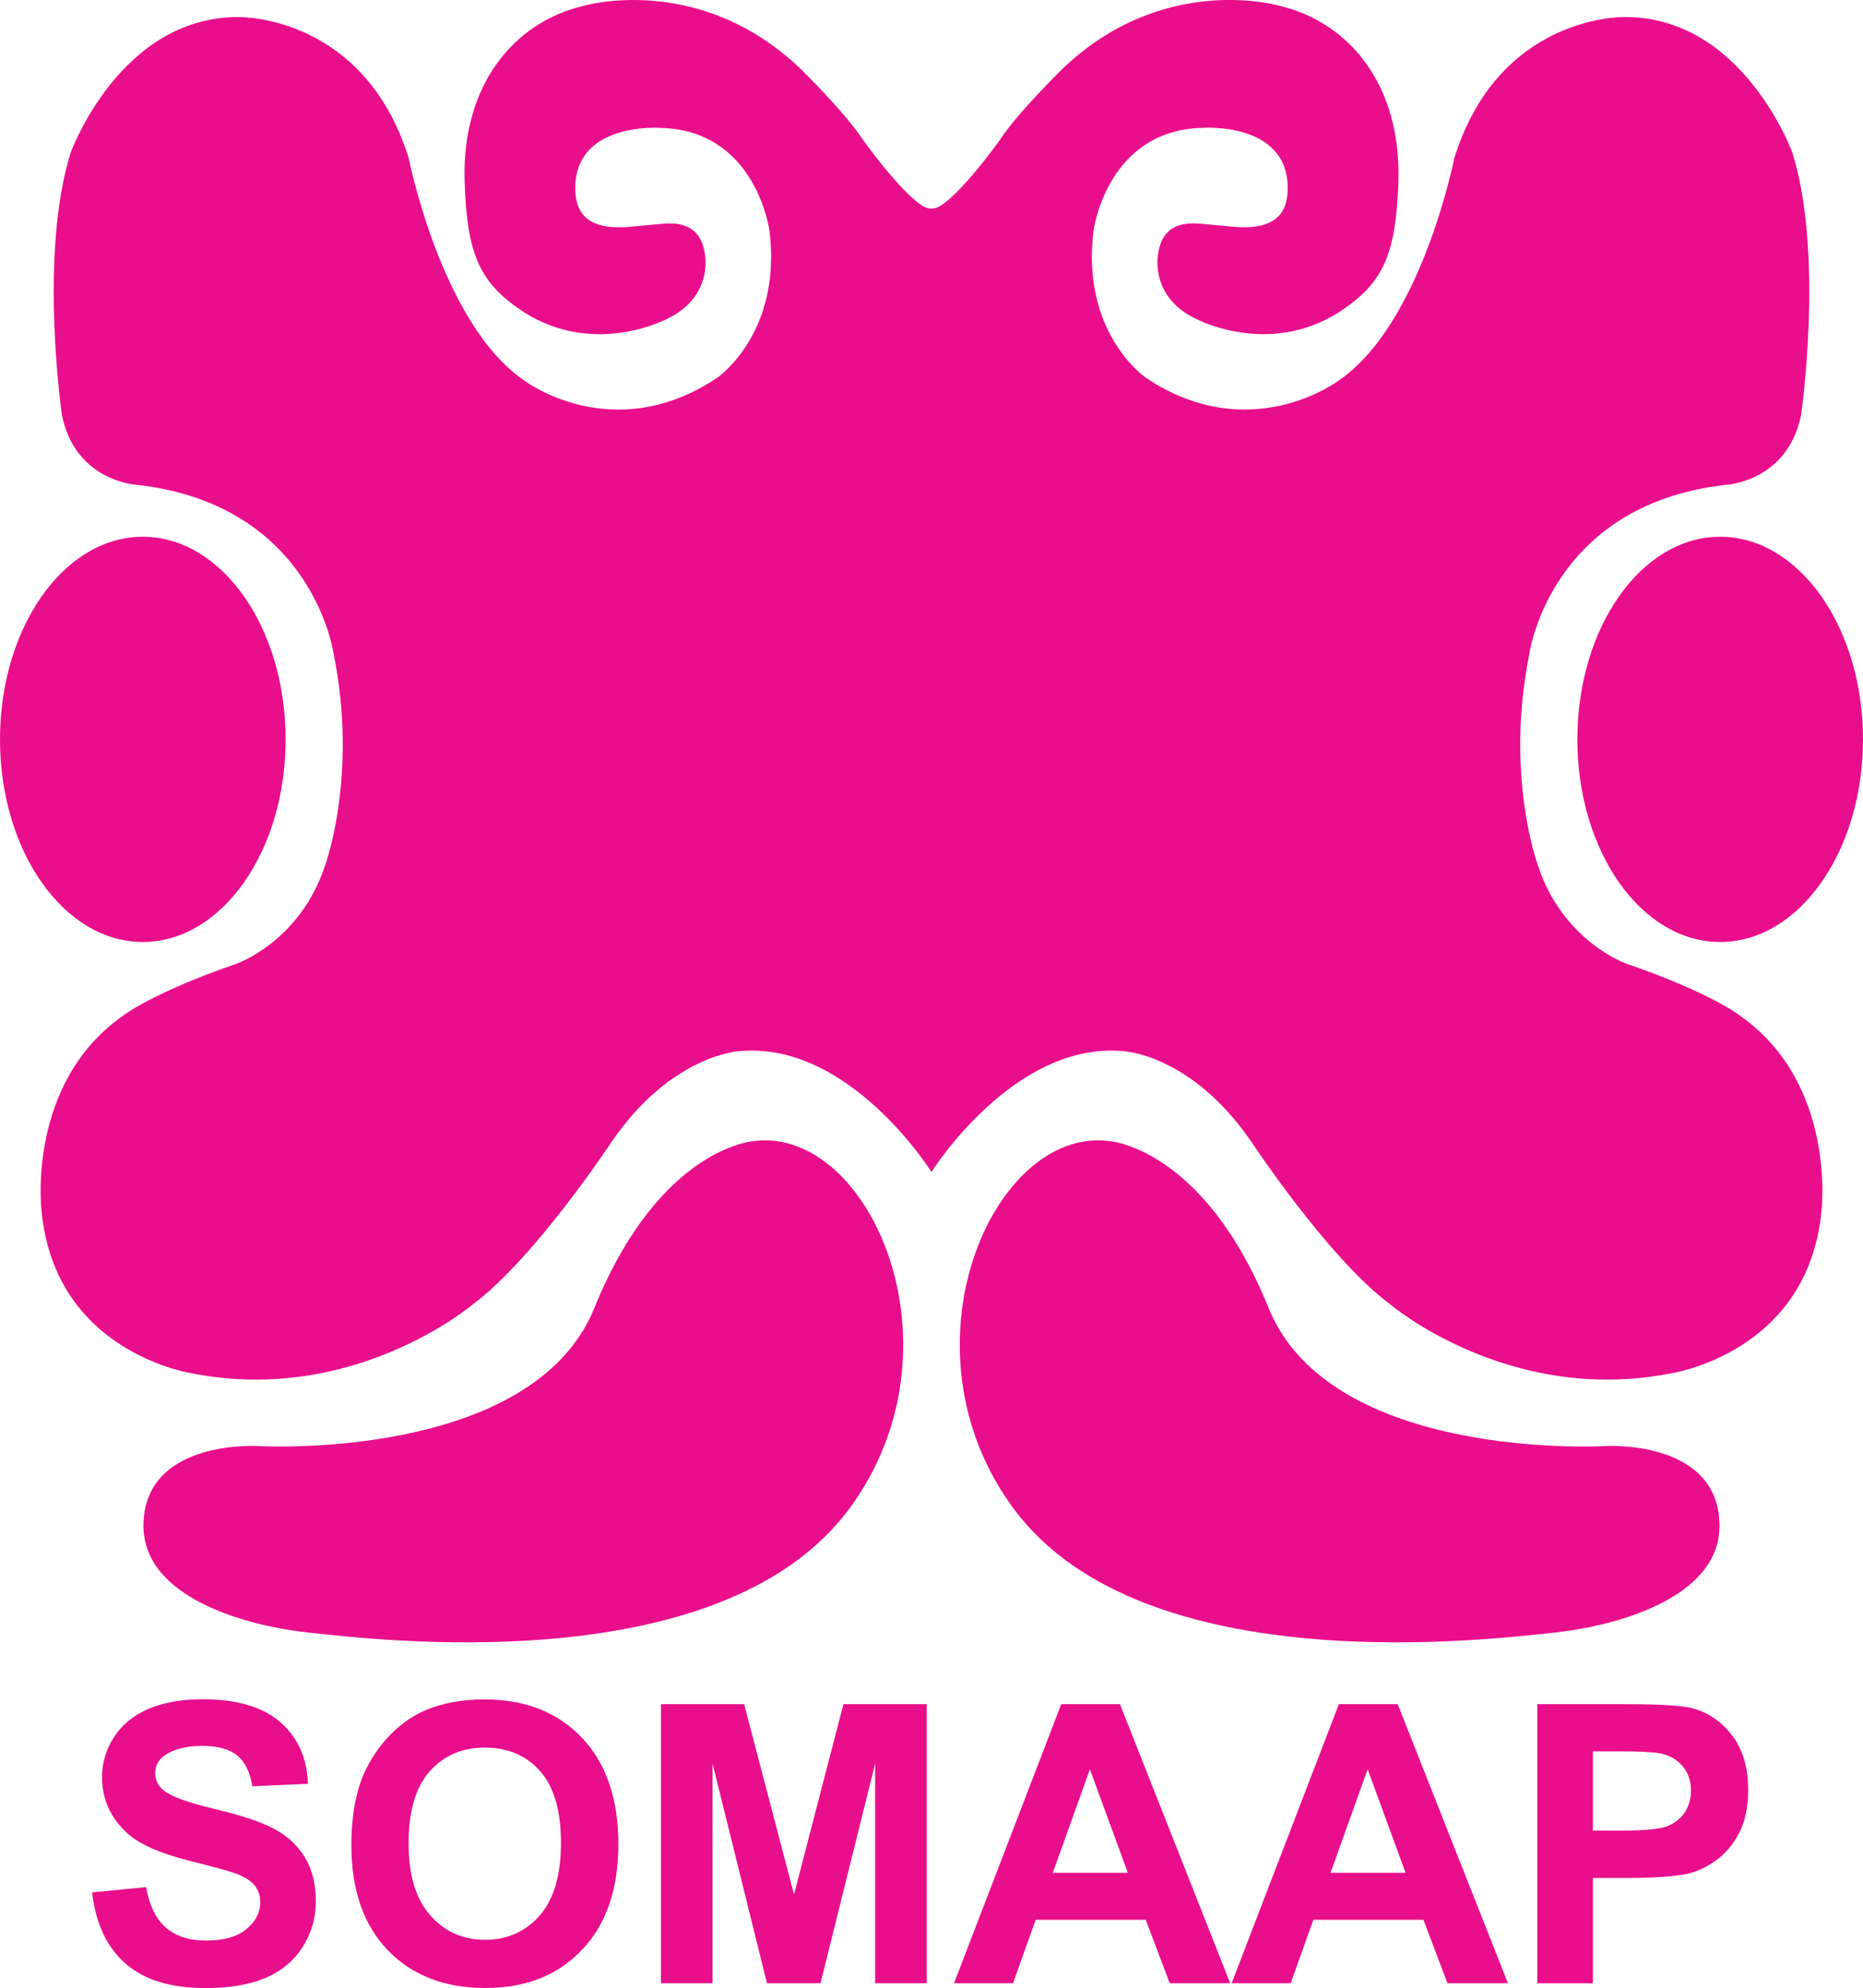
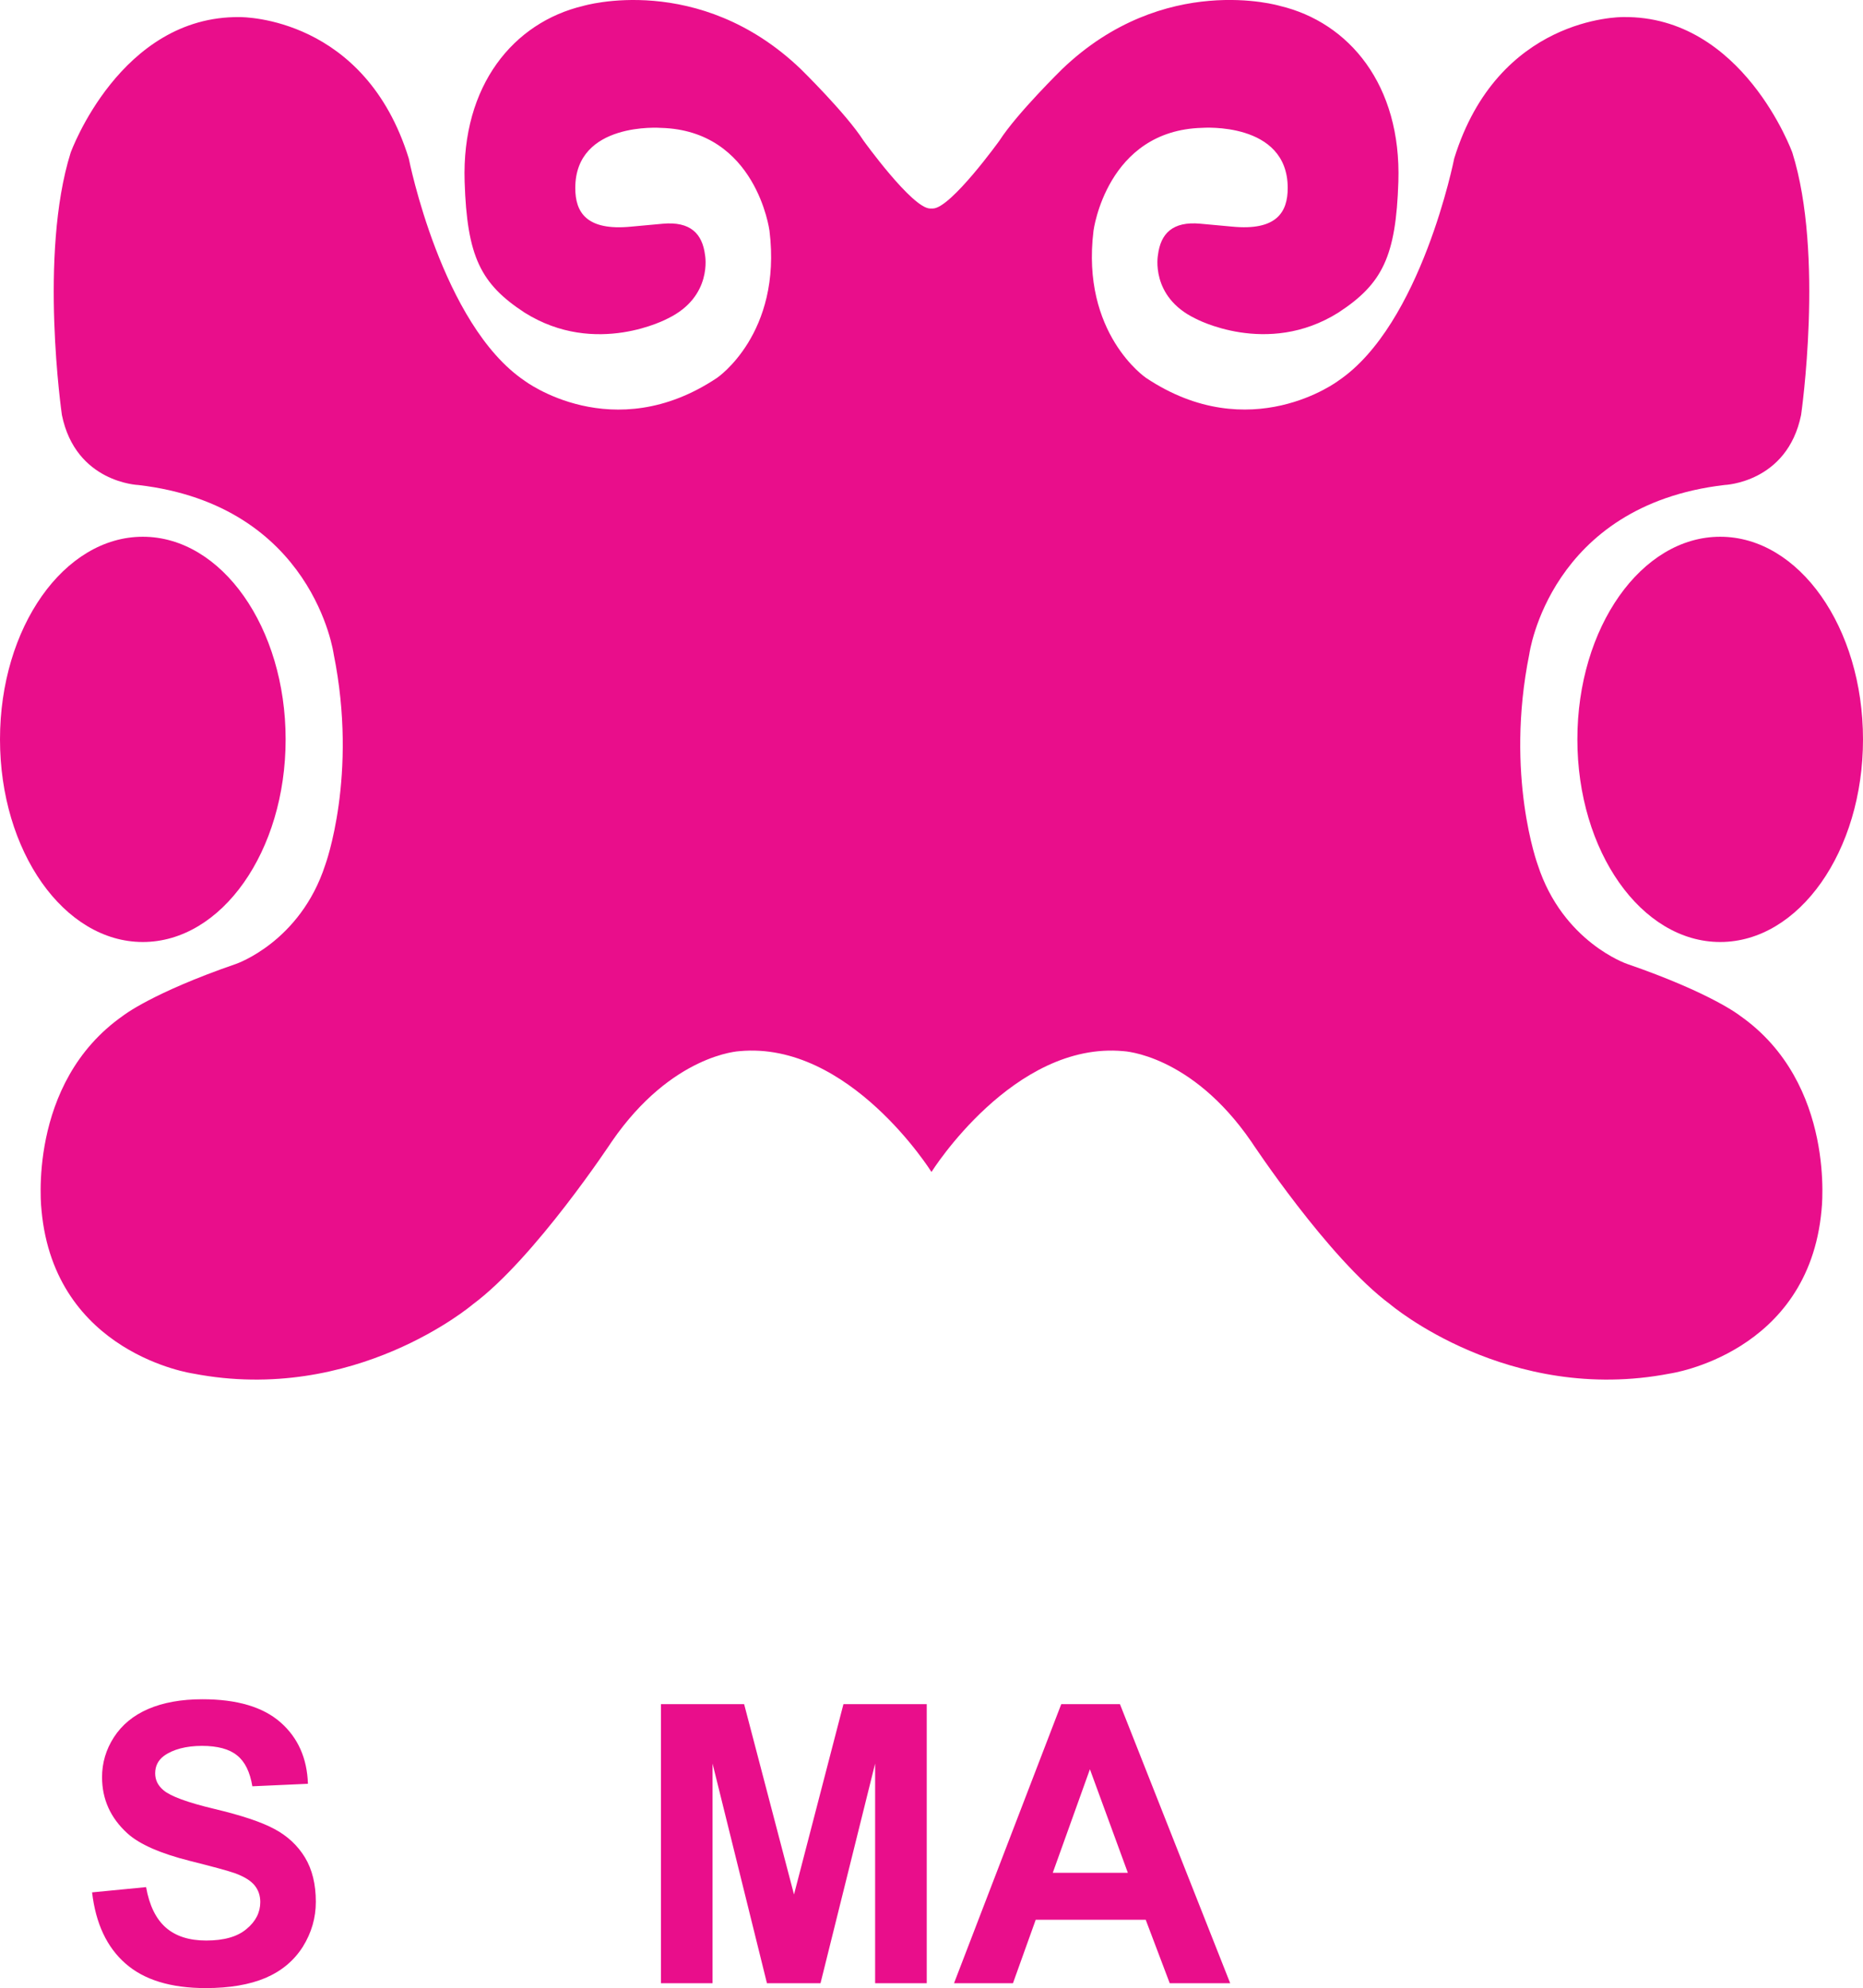
<svg xmlns="http://www.w3.org/2000/svg" id="Layer_1" width="500.4" height="533.88" viewBox="0 0 500.4 533.88">
  <defs>
    <style>.cls-1{fill:#e90e8b;}</style>
  </defs>
  <path class="cls-1" d="m24.71,508.15l14.53-1.41c.87,4.93,2.66,8.56,5.32,10.88,2.66,2.32,6.28,3.46,10.82,3.46,4.8,0,8.42-1.03,10.85-3.11,2.46-2.02,3.68-4.46,3.68-7.22,0-1.76-.52-3.26-1.56-4.52-1.01-1.23-2.81-2.35-5.35-3.26-1.77-.62-5.73-1.7-11.95-3.26-8.02-2.02-13.63-4.49-16.84-7.42-4.54-4.14-6.8-9.15-6.8-15.08,0-3.81,1.04-7.39,3.18-10.71,2.14-3.31,5.21-5.87,9.23-7.6,4.02-1.73,8.88-2.61,14.56-2.61,9.29,0,16.26,2.08,20.95,6.19,4.69,4.11,7.15,9.62,7.38,16.51l-14.93.67c-.64-3.87-2-6.63-4.11-8.3-2.08-1.7-5.24-2.55-9.43-2.55s-7.76.91-10.22,2.7c-1.56,1.17-2.34,2.73-2.34,4.66,0,1.79.72,3.29,2.23,4.55,1.88,1.61,6.42,3.29,13.69,5.02,7.26,1.73,12.65,3.52,16.12,5.4,3.47,1.85,6.22,4.4,8.19,7.63,1.94,3.2,2.92,7.19,2.92,11.91,0,4.31-1.16,8.33-3.5,12.08-2.37,3.73-5.7,6.51-10.01,8.36-4.31,1.82-9.67,2.73-16.06,2.73-9.38,0-16.55-2.2-21.53-6.57-5.04-4.4-8.02-10.76-9-19.15" />
-   <path class="cls-1" d="m94.37,495.55c0-7.66,1.13-14.05,3.36-19.24,1.71-3.81,3.99-7.22,6.89-10.27,2.92-3.02,6.11-5.28,9.55-6.75,4.6-1.97,9.93-2.96,15.95-2.96,10.91,0,19.62,3.43,26.16,10.27,6.51,6.86,9.81,16.37,9.81,28.57s-3.27,21.56-9.75,28.39c-6.48,6.86-15.16,10.27-26.02,10.27s-19.74-3.4-26.22-10.21c-6.48-6.8-9.72-16.16-9.72-28.07m15.37-.53c0,8.51,1.94,14.93,5.82,19.3,3.85,4.37,8.77,6.57,14.7,6.57s10.85-2.17,14.67-6.51c3.82-4.34,5.73-10.85,5.73-19.56s-1.88-14.99-5.59-19.21c-3.73-4.22-8.65-6.34-14.82-6.34s-11.08,2.14-14.88,6.42c-3.76,4.25-5.64,10.71-5.64,19.33" />
  <polygon class="cls-1" points="177.53 532.54 177.53 457.6 199.87 457.6 213.27 508.72 226.55 457.6 248.92 457.6 248.92 532.54 235.06 532.54 235.06 473.56 220.39 532.54 206 532.54 191.39 473.56 191.39 532.54 177.53 532.54" />
  <path class="cls-1" d="m330.43,532.55h-16.24l-6.45-17.04h-29.55l-6.11,17.04h-15.83l28.8-74.94h15.77l29.61,74.94Zm-27.49-29.65l-10.19-27.81-9.98,27.81h20.17Z" />
-   <path class="cls-1" d="m405.03,532.55h-16.24l-6.45-17.04h-29.58l-6.08,17.04h-15.86l28.8-74.94h15.8l29.61,74.94Zm-27.49-29.65l-10.19-27.81-9.98,27.81h20.17Z" />
-   <path class="cls-1" d="m412.92,532.55v-74.94h23.96c9.09,0,14.99.38,17.74,1.11,4.25,1.14,7.78,3.58,10.65,7.33,2.87,3.78,4.28,8.62,4.28,14.61,0,4.61-.81,8.48-2.46,11.62-1.65,3.11-3.73,5.57-6.28,7.36-2.55,1.79-5.12,2.99-7.73,3.55-3.56.7-8.74,1.09-15.51,1.09h-9.72v28.28h-14.93Zm14.93-62.27v21.27h8.16c5.9,0,9.84-.41,11.81-1.17,2-.79,3.53-2.02,4.69-3.67,1.1-1.7,1.68-3.64,1.68-5.84,0-2.73-.81-4.99-2.37-6.75-1.59-1.79-3.59-2.87-5.99-3.31-1.79-.35-5.38-.53-10.74-.53h-7.24Z" />
  <ellipse class="cls-1" cx="38.36" cy="198.54" rx="38.36" ry="54.41" />
-   <path class="cls-1" d="m202.69,306.38s-25.38,1.37-43.06,44.88c-16.73,41.17-90.03,37.06-90.03,37.06,0,0-30.01-2.09-31.05,20.35-.97,20.87,29.23,28.18,44.62,29.75,15.4,1.57,109.86,13.83,144.83-33.14,31.99-42.97,5.87-102.62-25.31-98.9Z" />
  <path class="cls-1" d="m467.33,272.72s-7.63-6.07-30.34-13.9c0,0-17.22-5.87-23.94-26.55,0,0-8.87-24.01-2.28-56.63,0,0,5.41-39.93,52.45-45.41,0,0,16.83-.59,20.55-18.79,0,0,6.26-43.06-2.35-70.46,0,0-13.31-36.79-45.41-36.4-.98,0-33.66,0-45.41,37.97,0,0-8.81,44.62-31.12,59.69,0,0-23.68,17.91-51.67-.78,0,0-17.52-11.84-14.09-39.53,0,0,3.52-26.91,29.16-27.6,0,0,23-1.76,23,16.15,0,6.46-2.94,11.55-14.97,10.37l-8.51-.78c-7.44-.69-10.67,2.64-11.38,8.45,0,0-2.12,11.12,10.01,16.99,0,0,19.28,10.47,38.46-1.57,11.84-7.73,15.46-15.07,16.11-35.13.84-25.95-13.18-42.8-31.84-47.23,0,0-31.05-9.26-58.45,16.96,0,0-12.13,11.87-16.83,19.18,0,0-13.05,18.14-17.88,18.27h-.81c-4.83-.13-17.88-18.27-17.88-18.27-4.7-7.31-16.83-19.18-16.83-19.18C187.69-7.68,156.64,1.59,156.64,1.59c-18.66,4.44-32.68,21.28-31.84,47.23.65,20.06,4.27,27.4,16.11,35.13,19.18,12.04,38.46,1.57,38.46,1.57,12.13-5.87,10.01-16.99,10.01-16.99-.72-5.81-3.95-9.13-11.38-8.45l-8.51.78c-12.04,1.17-14.97-3.91-14.97-10.37,0-17.91,23-16.15,23-16.15,25.64.68,29.16,27.6,29.16,27.6,3.42,27.69-14.09,39.53-14.09,39.53-27.99,18.69-51.67.78-51.67.78-22.31-15.07-31.12-59.69-31.12-59.69C98.05,4.59,65.37,4.59,64.39,4.59c-32.1-.39-45.41,36.4-45.41,36.4-8.61,27.4-2.35,70.46-2.35,70.46,3.72,18.2,20.55,18.79,20.55,18.79,47.04,5.48,52.45,45.41,52.45,45.41,6.59,32.62-2.28,56.63-2.28,56.63-6.72,20.68-23.94,26.55-23.94,26.55-22.7,7.83-30.34,13.9-30.34,13.9-26.03,18.2-21.92,52.26-21.92,52.26,3.52,38.56,40.71,43.84,40.71,43.84,43.45,8.42,75.15-18.59,75.15-18.59,16.64-12.33,37.32-43.71,37.32-43.71,16.18-23.49,34.32-24.27,34.32-24.27,29.49-2.74,51.51,32.39,51.51,32.39h.07s22.04-35.13,51.53-32.39c0,0,18.14.78,34.32,24.27,0,0,20.68,31.38,37.32,43.71,0,0,31.71,27.01,75.15,18.59,0,0,37.19-5.28,40.71-43.84,0,0,4.11-34.05-21.92-52.26Z" />
  <ellipse class="cls-1" cx="462.04" cy="198.54" rx="38.36" ry="54.41" />
-   <path class="cls-1" d="m430.79,388.32s-73.3,4.11-90.03-37.06c-17.68-43.51-43.06-44.88-43.06-44.88-31.18-3.72-57.3,55.93-25.31,98.9,34.97,46.97,129.43,34.71,144.83,33.14,15.4-1.57,45.59-8.88,44.62-29.75-1.04-22.44-31.05-20.35-31.05-20.35Z" />
</svg>